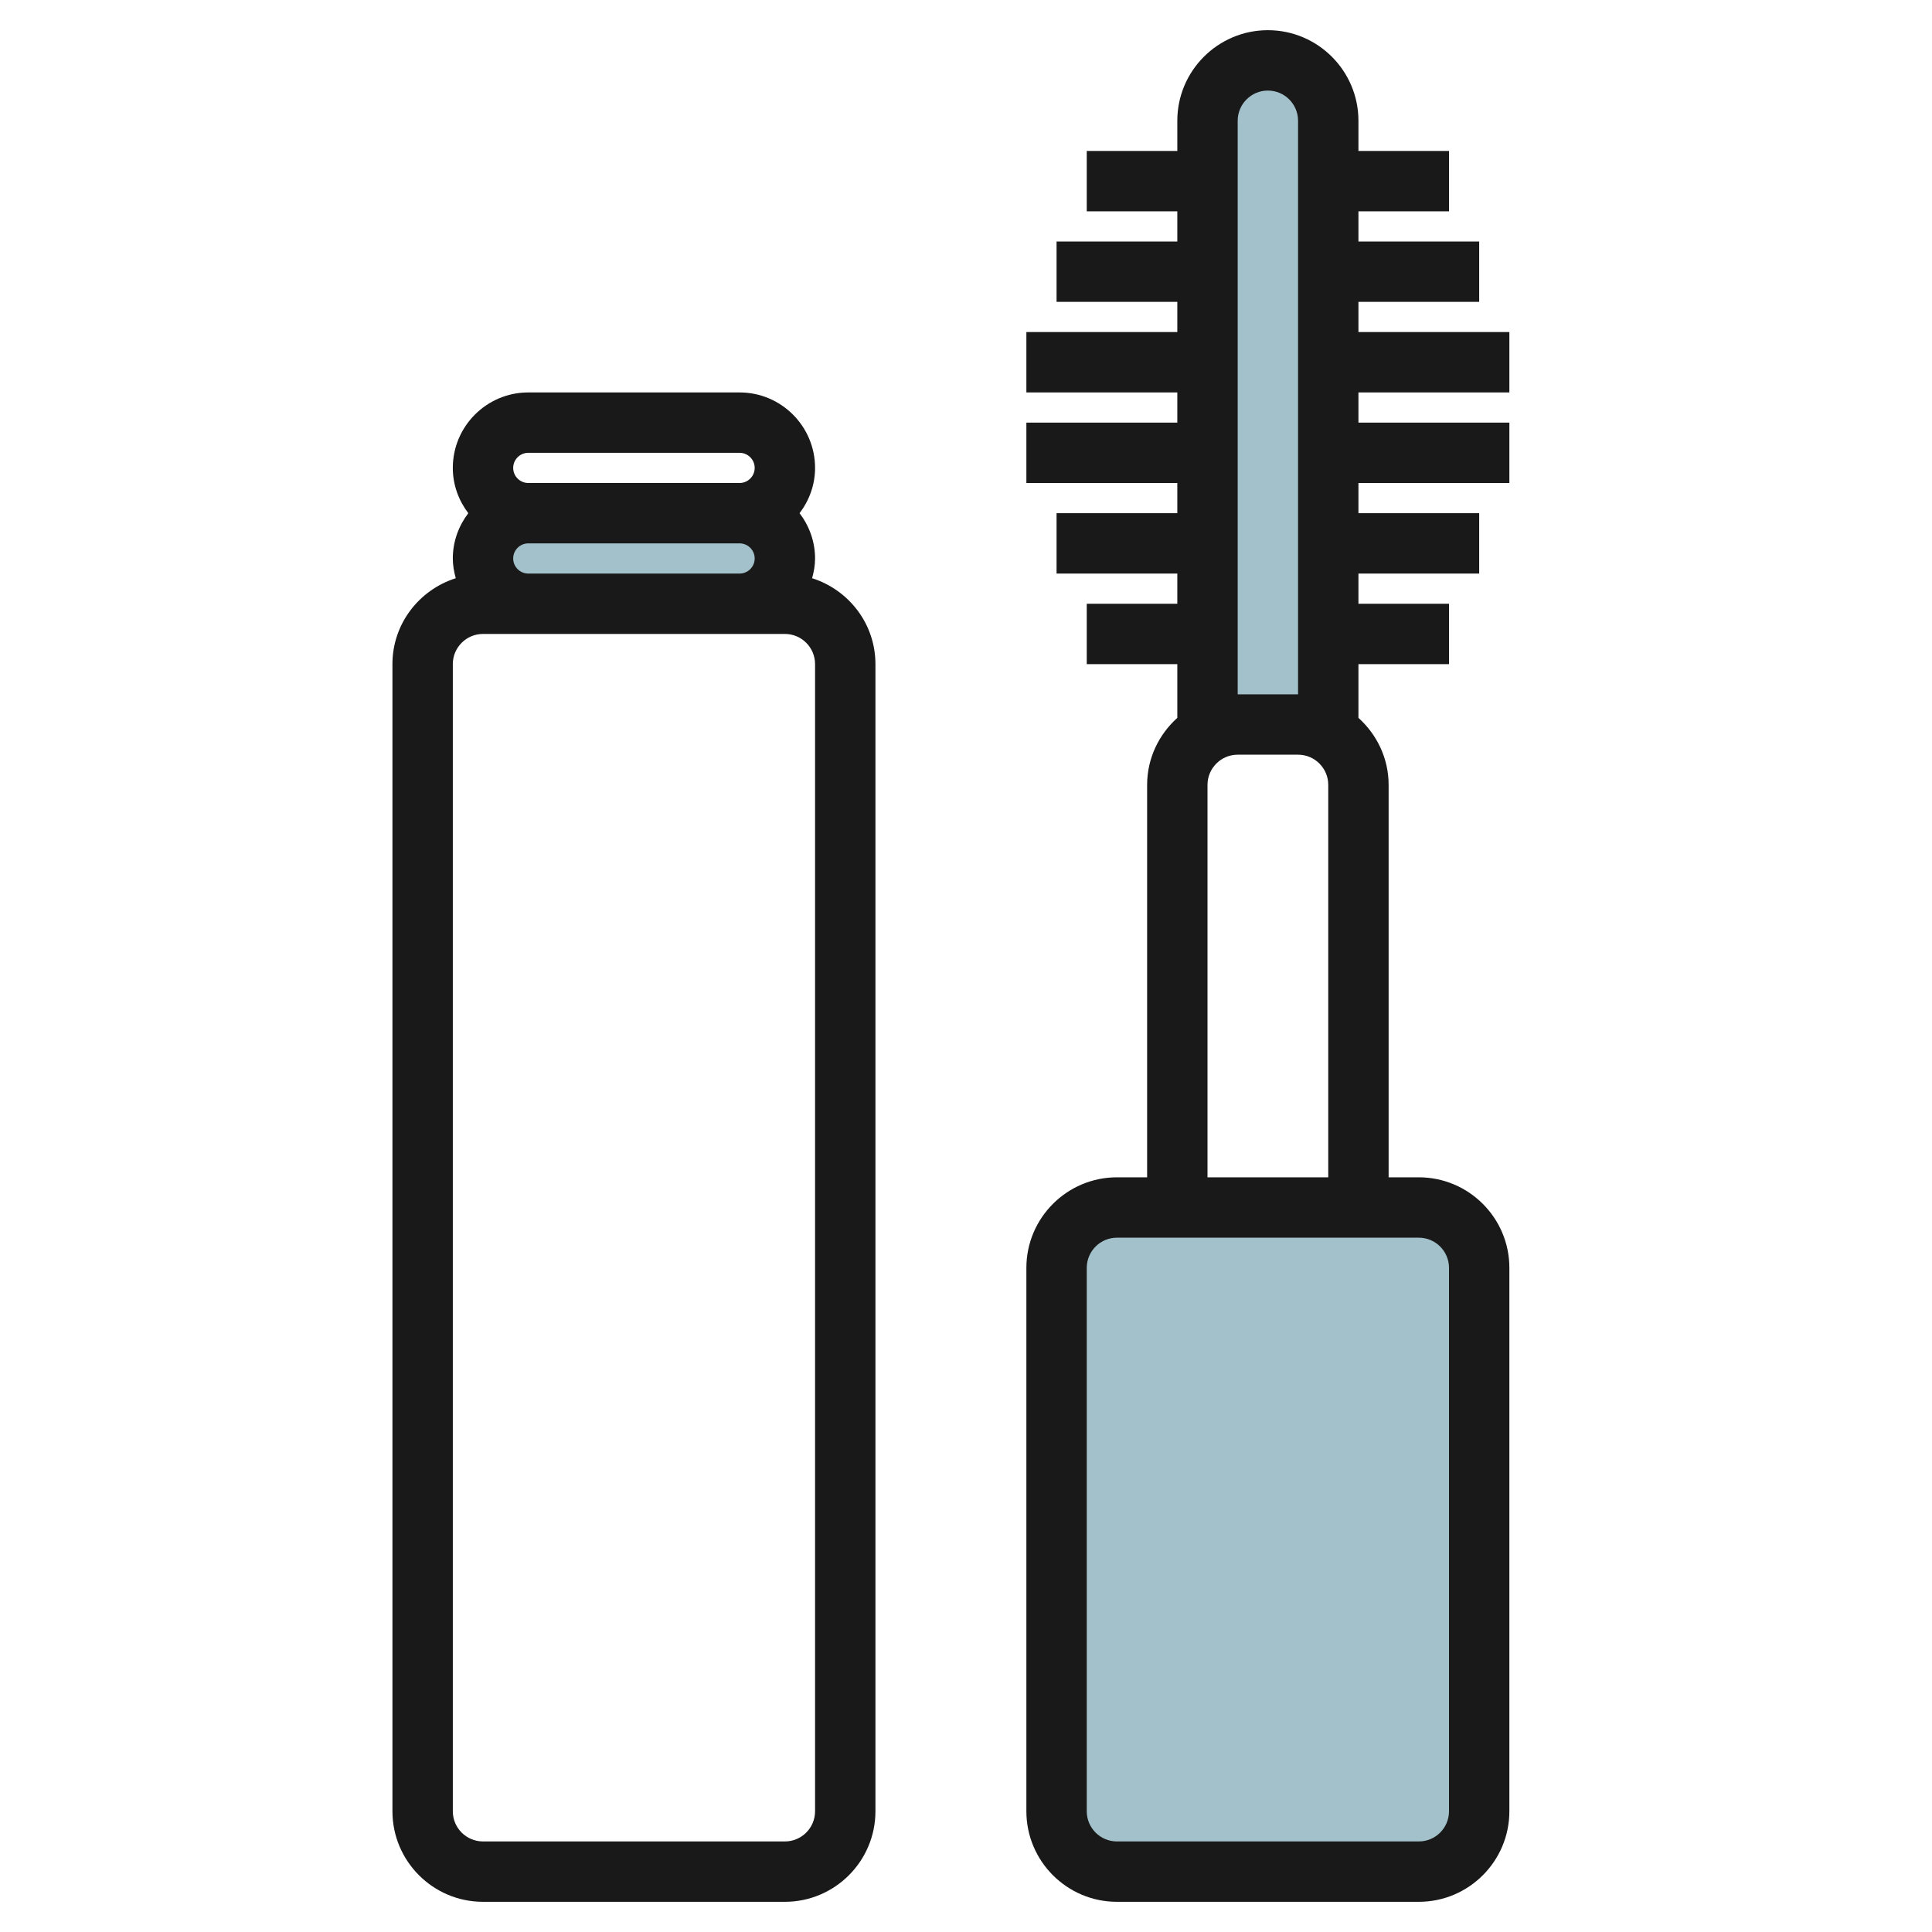
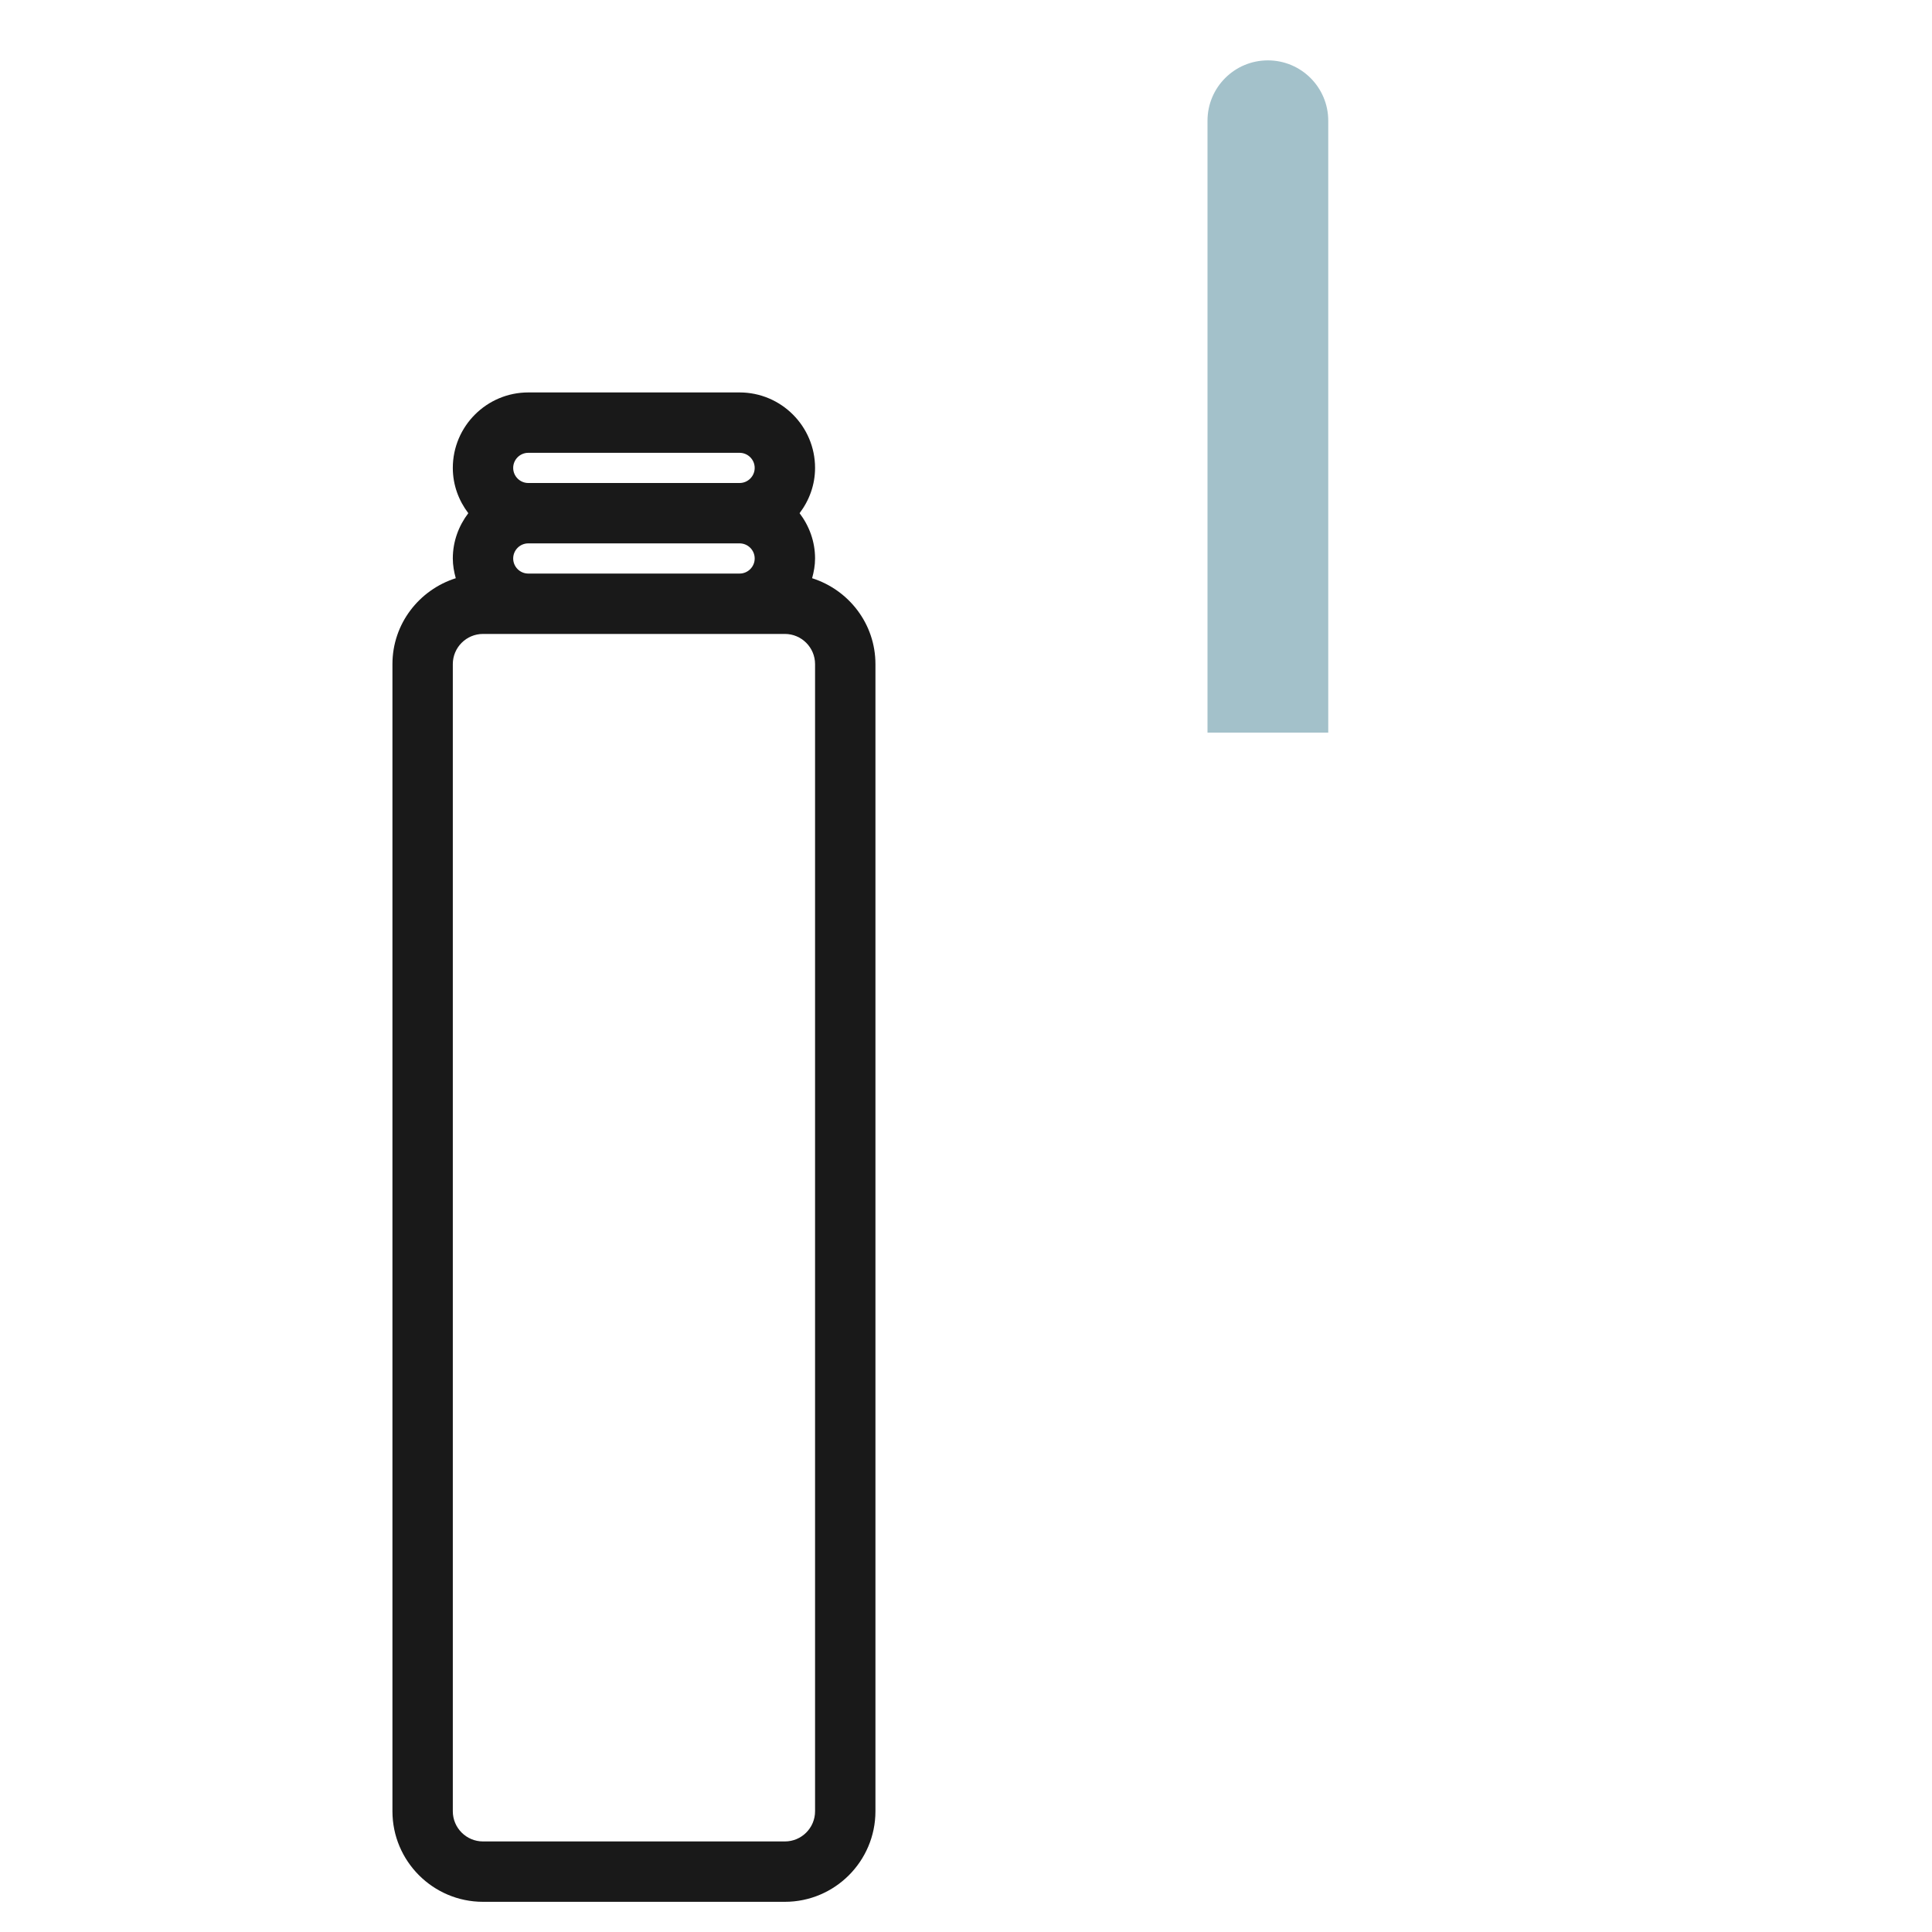
<svg xmlns="http://www.w3.org/2000/svg" id="Artboard_30" enable-background="new 0 0 64 64" height="512" viewBox="0 0 64 64" width="512">
  <g fill="#a3c1ca">
    <path d="m44 24.268v-20.268c0-1.105-.895-2-2-2-1.105 0-2 .895-2 2v20.268z" />
-     <path d="m17.5 20c-.828 0-1.5-.672-1.5-1.5 0-.828.672-1.5 1.5-1.5h7c.828 0 1.5.672 1.5 1.5 0 .828-.672 1.5-1.5 1.5z" />
-     <path d="m47 62h-10c-1.105 0-2-.895-2-2v-18c0-1.105.895-2 2-2h10c1.105 0 2 .895 2 2v18c0 1.105-.895 2-2 2z" />
  </g>
  <g fill="#191919">
    <path d="m13 22v38c0 1.654 1.346 3 3 3h10c1.654 0 3-1.346 3-3v-38c0-1.338-.886-2.461-2.098-2.846.058-.21.098-.426.098-.654 0-.565-.195-1.081-.513-1.5.318-.419.513-.935.513-1.5 0-1.378-1.121-2.5-2.5-2.5h-7c-1.379 0-2.5 1.122-2.5 2.5 0 .565.195 1.081.513 1.5-.318.419-.513.935-.513 1.5 0 .228.04.444.098.654-1.212.385-2.098 1.508-2.098 2.846zm4-3.5c0-.276.225-.5.5-.5h7c.275 0 .5.224.5.5s-.225.5-.5.5h-7c-.275 0-.5-.224-.5-.5zm.5-3.5h7c.275 0 .5.224.5.5s-.225.5-.5.5h-7c-.275 0-.5-.224-.5-.5s.225-.5.5-.5zm-2.5 7c0-.551.448-1 1-1h10c.552 0 1 .449 1 1v38c0 .552-.448 1-1 1h-10c-.552 0-1-.448-1-1z" />
-     <path d="m50 13v-2h-5v-1h4v-2h-4v-1h3v-2h-3v-1c0-1.654-1.346-3-3-3s-3 1.346-3 3v1h-3v2h3v1h-4v2h4v1h-5v2h5v1h-5v2h5v1h-4v2h4v1h-3v2h3v1.78c-.609.549-1 1.337-1 2.22v13h-1c-1.654 0-3 1.346-3 3v18c0 1.654 1.346 3 3 3h10c1.654 0 3-1.346 3-3v-18c0-1.654-1.346-3-3-3h-1v-13c0-.883-.391-1.67-1-2.22v-1.78h3v-2h-3v-1h4v-2h-4v-1h5v-2h-5v-1zm-2 29v18c0 .552-.448 1-1 1h-10c-.552 0-1-.448-1-1v-18c0-.552.448-1 1-1h10c.552 0 1 .448 1 1zm-8-3v-13c0-.551.448-1 1-1h2c.552 0 1 .449 1 1v13zm1-16v-19c0-.551.448-1 1-1s1 .449 1 1v19z" />
  </g>
</svg>